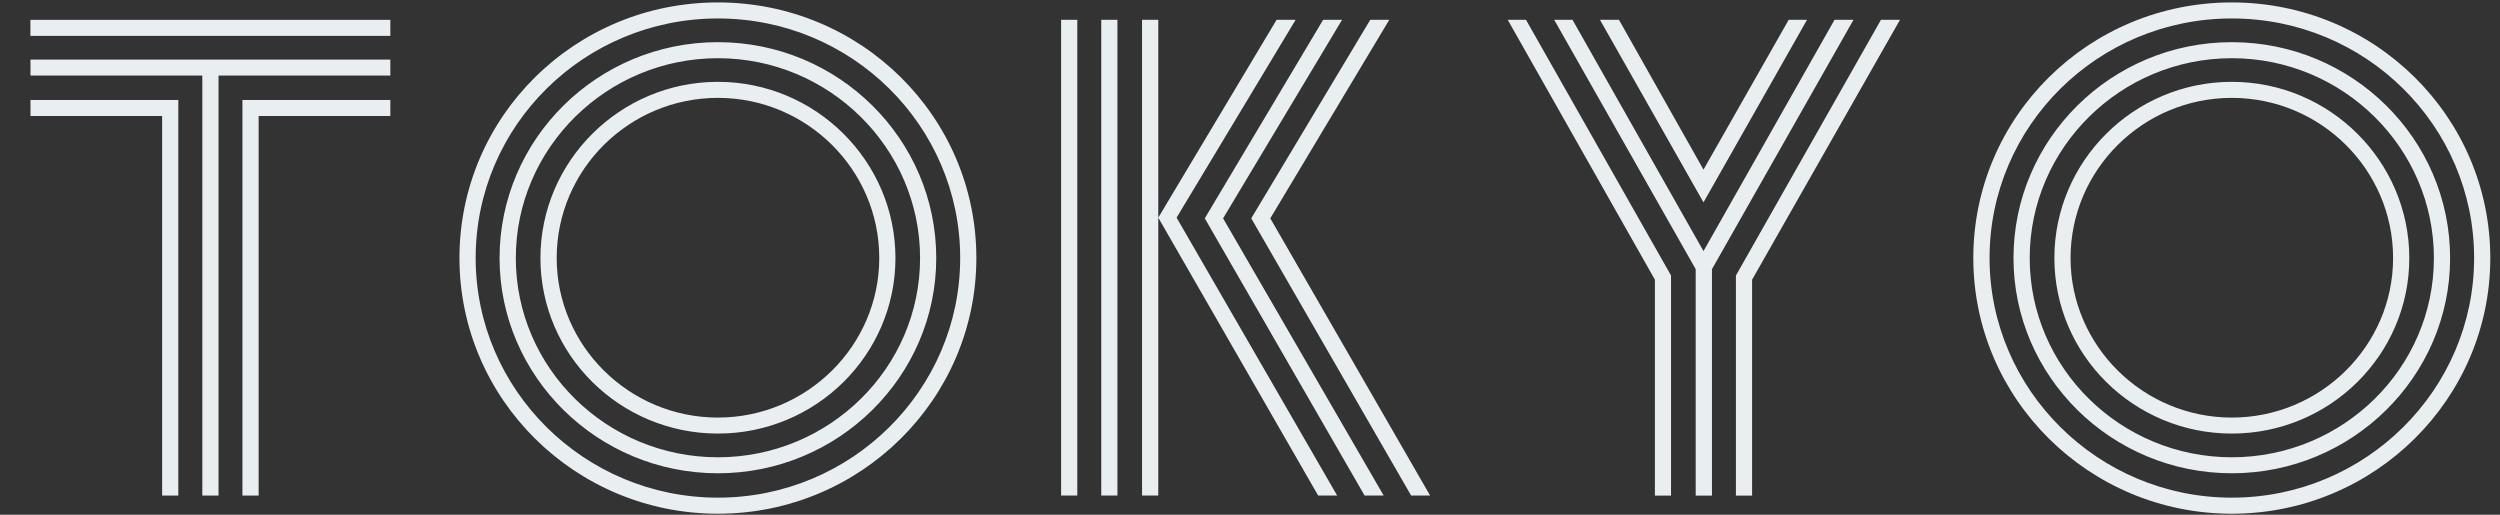
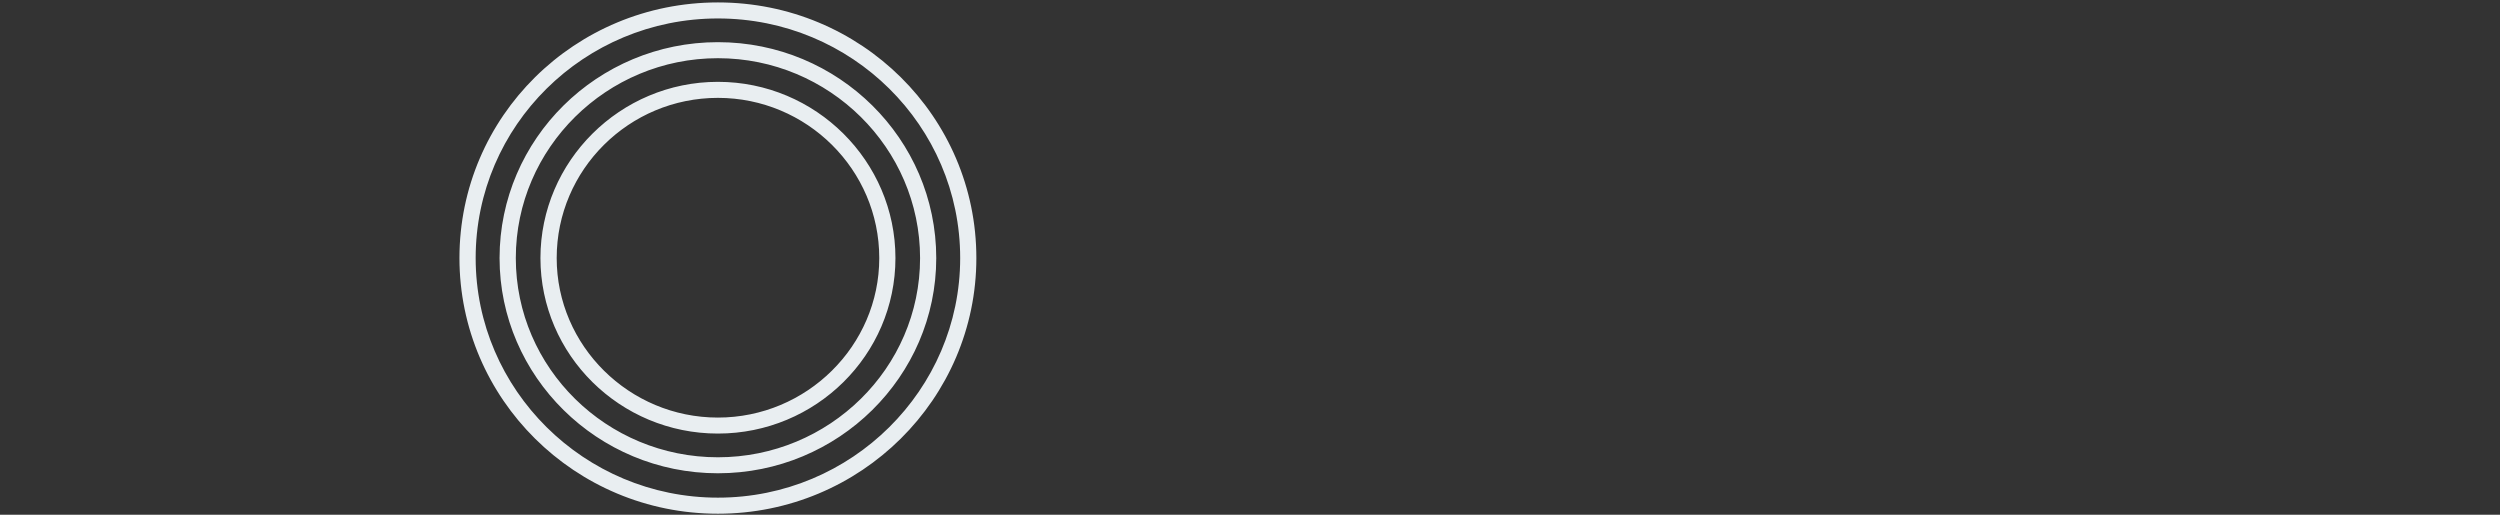
<svg xmlns="http://www.w3.org/2000/svg" width="68px" height="14px" viewBox="0 0 68 14" version="1.1">
  <rect x="0" y="0" width="68" height="14" fill="#333333" stroke="none" />
  <title>logo_tokyo</title>
  <desc>Created with Sketch.</desc>
  <defs />
  <g id="Page-1" stroke="none" stroke-width="1" fill="none" fill-rule="evenodd">
    <g id="ACCESS" transform="translate(-813, -1293)" fill="#E9EEF1">
      <g id="logo_tokyo" transform="translate(813, 1293)">
-         <path d="M6.594,2.719 L10.617,2.719 L10.617,3.155 L7.035,3.155 L7.035,13.479 L6.594,13.479 L6.594,2.719 Z M4.85,2.719 L4.85,13.479 L4.41,13.479 L4.41,3.155 L0.829,3.155 L0.829,2.719 L4.85,2.719 Z M10.617,1.621 L10.617,2.055 L5.944,2.055 L5.944,13.479 L5.503,13.479 L5.503,2.055 L0.829,2.055 L0.829,1.621 L10.617,1.621 Z M0.827,0.976 L10.617,0.976 L10.617,0.54 L0.827,0.54 L0.827,0.976 Z" id="Fill-123" />
        <path d="M23.916,7.019 C23.916,4.613 21.942,2.662 19.527,2.662 C17.113,2.662 15.142,4.613 15.142,7.019 C15.142,9.405 17.113,11.358 19.527,11.358 C21.942,11.358 23.916,9.405 23.916,7.019 M24.356,7.019 C24.356,9.654 22.19,11.793 19.527,11.793 C16.866,11.793 14.7,9.654 14.7,7.019 C14.7,4.385 16.866,2.226 19.527,2.226 C22.19,2.226 24.356,4.385 24.356,7.019 M25.026,7.019 C25.026,4.025 22.554,1.583 19.527,1.583 C16.501,1.583 14.03,4.025 14.03,7.019 C14.03,10.012 16.501,12.438 19.527,12.438 C22.554,12.438 25.026,10.012 25.026,7.019 M25.466,7.019 C25.466,10.239 22.804,12.873 19.527,12.873 C16.252,12.873 13.588,10.239 13.588,7.019 C13.588,3.78 16.252,1.147 19.527,1.147 C22.804,1.147 25.466,3.78 25.466,7.019 M26.117,7.019 C26.117,3.419 23.168,0.502 19.527,0.502 C15.889,0.502 12.938,3.419 12.938,7.019 C12.938,10.599 15.889,13.536 19.527,13.536 C23.168,13.536 26.117,10.599 26.117,7.019 M26.557,7.019 C26.557,10.846 23.417,13.973 19.527,13.973 C15.638,13.973 12.497,10.846 12.497,7.019 C12.497,3.174 15.638,0.066 19.527,0.066 C23.417,0.066 26.557,3.174 26.557,7.019" id="Fill-124" />
-         <path d="M38.899,13.479 L38.383,13.479 L34.034,5.939 L37.271,0.539 L37.788,0.539 L34.552,5.939 L38.899,13.479 Z M33.268,5.939 L37.636,13.479 L37.117,13.479 L32.77,5.939 L35.989,0.539 L36.504,0.539 L33.268,5.939 Z M31.505,0.539 L31.505,5.92 L34.723,0.539 L35.241,0.539 L32.003,5.92 L36.371,13.479 L35.854,13.479 L31.505,5.92 L31.505,13.479 L31.064,13.479 L31.064,0.539 L31.505,0.539 Z M29.954,13.479 L30.394,13.479 L30.394,0.539 L29.954,0.539 L29.954,13.479 Z M28.862,13.479 L29.302,13.479 L29.302,0.539 L28.862,0.539 L28.862,13.479 Z" id="Fill-125" />
-         <path d="M51.68,0.539 L47.657,7.607 L47.657,13.48 L47.217,13.48 L47.217,7.494 L51.162,0.539 L51.68,0.539 Z M46.335,5.504 L43.519,0.539 L44.036,0.539 L46.335,4.614 L48.652,0.539 L49.151,0.539 L46.335,5.504 Z M50.415,0.539 L46.565,7.322 L46.565,13.48 L46.123,13.48 L46.123,7.322 L42.274,0.539 L42.772,0.539 L46.335,6.83 L49.899,0.539 L50.415,0.539 Z M45.013,13.48 L45.013,7.607 L41.01,0.539 L41.507,0.539 L45.452,7.494 L45.452,13.48 L45.013,13.48 Z" id="Fill-126" />
-         <path d="M65.092,7.019 C65.092,4.613 63.12,2.662 60.705,2.662 C58.293,2.662 56.319,4.613 56.319,7.019 C56.319,9.405 58.293,11.358 60.705,11.358 C63.12,11.358 65.092,9.405 65.092,7.019 M65.533,7.019 C65.533,9.654 63.369,11.793 60.705,11.793 C58.043,11.793 55.879,9.654 55.879,7.019 C55.879,4.385 58.043,2.226 60.705,2.226 C63.369,2.226 65.533,4.385 65.533,7.019 M66.202,7.019 C66.202,4.025 63.733,1.583 60.705,1.583 C57.679,1.583 55.208,4.025 55.208,7.019 C55.208,10.012 57.679,12.438 60.705,12.438 C63.733,12.438 66.202,10.012 66.202,7.019 M66.643,7.019 C66.643,10.239 63.982,12.873 60.705,12.873 C57.43,12.873 54.767,10.239 54.767,7.019 C54.767,3.78 57.43,1.147 60.705,1.147 C63.982,1.147 66.643,3.78 66.643,7.019 M67.296,7.019 C67.296,3.419 64.346,0.502 60.705,0.502 C57.066,0.502 54.116,3.419 54.116,7.019 C54.116,10.599 57.066,13.536 60.705,13.536 C64.346,13.536 67.296,10.599 67.296,7.019 M67.736,7.019 C67.736,10.846 64.593,13.973 60.705,13.973 C56.817,13.973 53.674,10.846 53.674,7.019 C53.674,3.174 56.817,0.066 60.705,0.066 C64.593,0.066 67.736,3.174 67.736,7.019" id="Fill-127" />
      </g>
    </g>
  </g>
</svg>